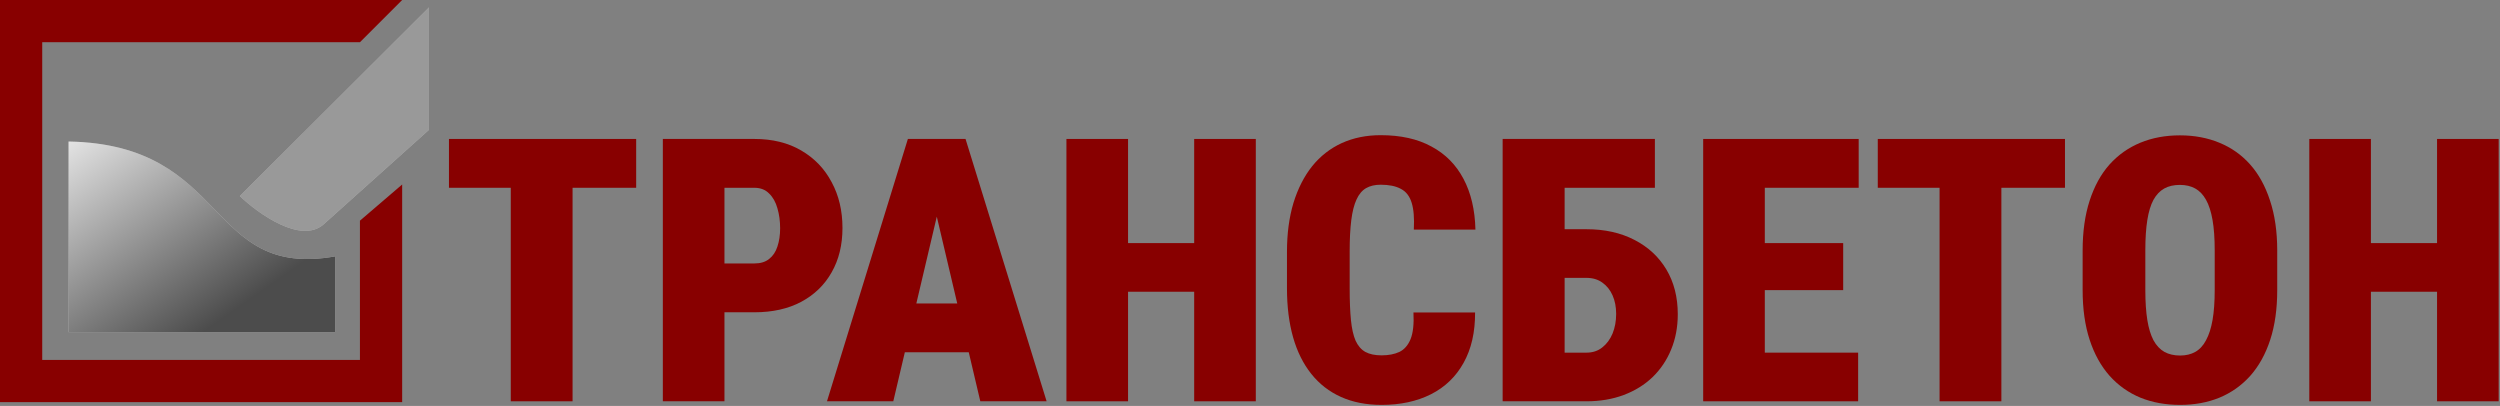
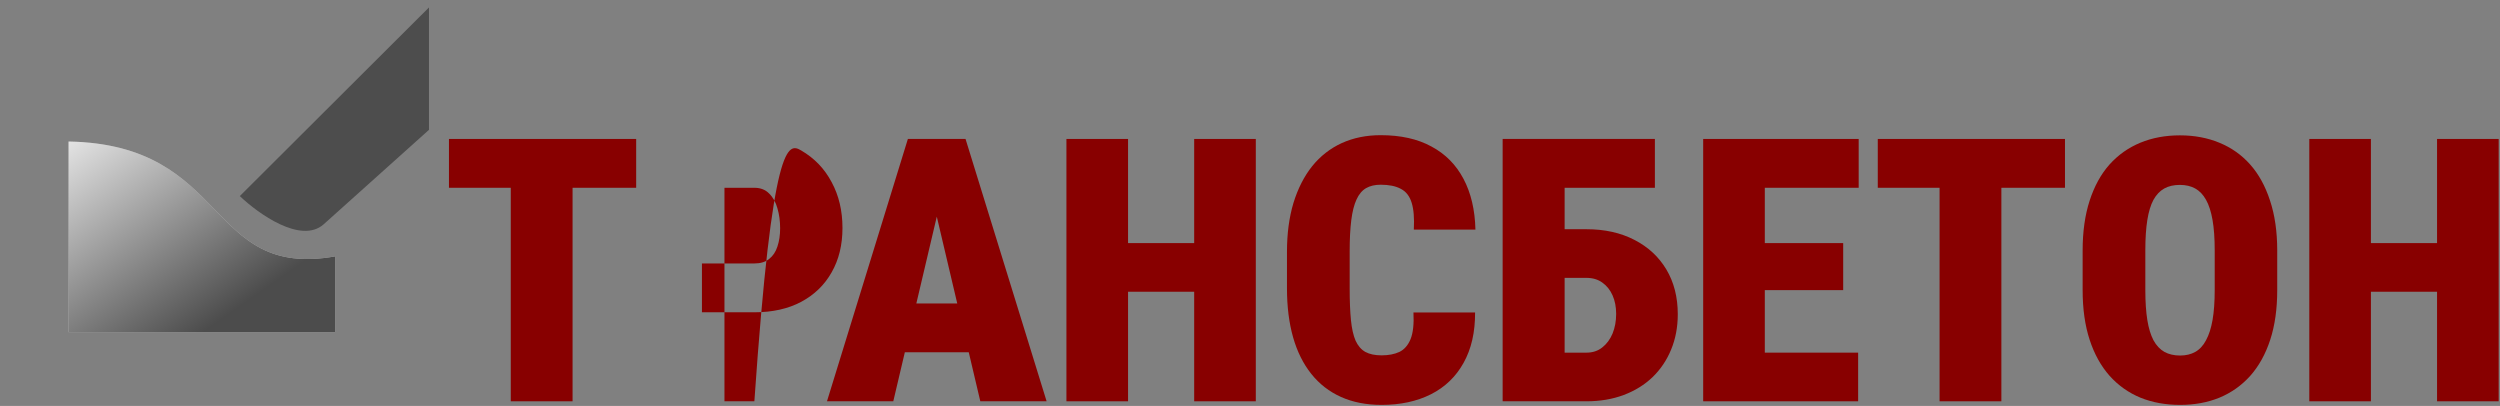
<svg xmlns="http://www.w3.org/2000/svg" width="542" height="88" viewBox="0 0 542 88" fill="none">
  <rect x="0" y="0" width="542" height="88" fill="#808080" stroke="none" />
-   <path d="M0 87.188H87.188V39.997L78.033 47.844V78.033H9.155V9.155H78.033L87.188 0H0V87.188Z" fill="#880000" />
  <path d="M14.859 30.676C49.974 31.33 44.52 60.59 72.661 55.584V72.009H14.859V30.676Z" fill="white" />
  <path d="M14.859 30.676C49.974 31.33 44.52 60.59 72.661 55.584V72.009H14.859V30.676Z" fill="url(#paint0_linear_5026_214)" fill-opacity="0.7" />
-   <path d="M51.992 42.509L93.003 1.613V28.146L70.146 48.649C65.247 52.946 56.002 46.346 51.992 42.509Z" fill="white" />
  <path d="M51.992 42.509L93.003 1.613V28.146L70.146 48.649C65.247 52.946 56.002 46.346 51.992 42.509Z" fill="black" fill-opacity="0.4" />
  <path d="M532.688 52.703V63.25H509.641V52.703H532.688ZM514.016 30.125V87H500.656V30.125H514.016ZM541.711 30.125V87H528.352V30.125H541.711Z" fill="#880000" />
  <path d="M493.703 54.305V62.898C493.703 66.987 493.195 70.581 492.18 73.68C491.164 76.779 489.719 79.383 487.844 81.492C485.969 83.576 483.742 85.151 481.164 86.219C478.612 87.26 475.773 87.781 472.648 87.781C469.497 87.781 466.633 87.26 464.055 86.219C461.477 85.151 459.25 83.576 457.375 81.492C455.5 79.383 454.055 76.779 453.039 73.68C452.023 70.581 451.516 66.987 451.516 62.898V54.305C451.516 50.216 452.023 46.609 453.039 43.484C454.055 40.359 455.487 37.755 457.336 35.672C459.211 33.589 461.438 32.013 464.016 30.945C466.594 29.878 469.458 29.344 472.609 29.344C475.734 29.344 478.586 29.878 481.164 30.945C483.768 32.013 485.995 33.589 487.844 35.672C489.693 37.755 491.125 40.359 492.141 43.484C493.182 46.609 493.703 50.216 493.703 54.305ZM480.148 62.898V54.227C480.148 51.675 479.992 49.5 479.68 47.703C479.367 45.906 478.898 44.448 478.273 43.328C477.648 42.208 476.867 41.388 475.93 40.867C474.992 40.346 473.885 40.086 472.609 40.086C471.281 40.086 470.148 40.346 469.211 40.867C468.273 41.388 467.492 42.208 466.867 43.328C466.268 44.448 465.826 45.906 465.539 47.703C465.253 49.5 465.109 51.675 465.109 54.227V62.898C465.109 65.424 465.253 67.586 465.539 69.383C465.826 71.154 466.268 72.612 466.867 73.758C467.492 74.904 468.286 75.75 469.25 76.297C470.214 76.818 471.346 77.078 472.648 77.078C473.898 77.078 474.992 76.818 475.93 76.297C476.893 75.75 477.674 74.904 478.273 73.758C478.898 72.612 479.367 71.154 479.68 69.383C479.992 67.586 480.148 65.424 480.148 62.898Z" fill="#880000" />
  <path d="M433.898 30.125V87H420.5V30.125H433.898ZM447.688 30.125V40.711H407.102V30.125H447.688Z" fill="#880000" />
  <path d="M402.844 76.453V87H377.961V76.453H402.844ZM382.609 30.125V87H369.25V30.125H382.609ZM399.602 52.703V62.898H377.961V52.703H399.602ZM402.961 30.125V40.711H377.961V30.125H402.961Z" fill="#880000" />
  <path d="M358.781 30.125V40.711H339.133V87H325.773V30.125H358.781ZM334.289 49.695H343.938C347.896 49.695 351.359 50.464 354.328 52C357.323 53.536 359.641 55.685 361.281 58.445C362.922 61.206 363.742 64.435 363.742 68.133C363.742 70.919 363.26 73.471 362.297 75.789C361.359 78.081 360.018 80.073 358.273 81.766C356.529 83.432 354.445 84.721 352.023 85.633C349.602 86.544 346.906 87 343.938 87H325.812V30.125H339.211V76.453H343.938C345.292 76.453 346.438 76.076 347.375 75.32C348.339 74.565 349.081 73.562 349.602 72.312C350.122 71.037 350.383 69.617 350.383 68.055C350.383 66.544 350.122 65.203 349.602 64.031C349.081 62.859 348.339 61.935 347.375 61.258C346.438 60.581 345.292 60.242 343.938 60.242H334.289V49.695Z" fill="#880000" />
  <path d="M306.438 67.742H319.797C319.823 72.013 318.99 75.659 317.297 78.68C315.63 81.674 313.273 83.94 310.227 85.477C307.18 87.013 303.612 87.781 299.523 87.781C296.216 87.781 293.286 87.208 290.734 86.062C288.182 84.917 286.034 83.25 284.289 81.062C282.544 78.875 281.229 76.232 280.344 73.133C279.458 70.008 279.016 66.466 279.016 62.508V54.578C279.016 50.646 279.484 47.117 280.422 43.992C281.385 40.867 282.74 38.211 284.484 36.023C286.255 33.836 288.391 32.169 290.891 31.023C293.417 29.878 296.229 29.305 299.328 29.305C303.677 29.305 307.349 30.125 310.344 31.766C313.365 33.38 315.682 35.724 317.297 38.797C318.911 41.844 319.771 45.503 319.875 49.773H306.516C306.646 47.3 306.49 45.359 306.047 43.953C305.604 42.521 304.823 41.518 303.703 40.945C302.609 40.346 301.151 40.047 299.328 40.047C298.078 40.047 297.023 40.294 296.164 40.789C295.305 41.284 294.615 42.104 294.094 43.25C293.573 44.37 293.195 45.854 292.961 47.703C292.727 49.552 292.609 51.818 292.609 54.5V62.508C292.609 65.242 292.701 67.534 292.883 69.383C293.065 71.232 293.404 72.729 293.898 73.875C294.419 74.995 295.122 75.802 296.008 76.297C296.919 76.792 298.091 77.039 299.523 77.039C301.034 77.039 302.323 76.792 303.391 76.297C304.458 75.776 305.266 74.852 305.812 73.523C306.359 72.169 306.568 70.242 306.438 67.742Z" fill="#880000" />
  <path d="M263.234 52.703V63.25H240.188V52.703H263.234ZM244.562 30.125V87H231.203V30.125H244.562ZM272.258 30.125V87H258.898V30.125H272.258Z" fill="#880000" />
  <path d="M204.25 42.078L193.664 87H179.289L196.828 30.125H205.812L204.25 42.078ZM212.531 87L201.945 42.078L200.188 30.125H209.328L226.906 87H212.531ZM212.961 65.789V76.375H188.312V65.789H212.961Z" fill="#880000" />
-   <path d="M163.547 67.703H152.18V57.117H163.547C164.875 57.117 165.943 56.792 166.75 56.141C167.583 55.49 168.182 54.591 168.547 53.445C168.938 52.273 169.133 50.958 169.133 49.5C169.133 47.938 168.938 46.492 168.547 45.164C168.182 43.836 167.583 42.768 166.75 41.961C165.943 41.128 164.875 40.711 163.547 40.711H157.062V87H143.703V30.125H163.547C167.479 30.125 170.865 30.958 173.703 32.625C176.568 34.292 178.768 36.583 180.305 39.5C181.867 42.391 182.648 45.698 182.648 49.422C182.648 53.094 181.867 56.297 180.305 59.031C178.768 61.766 176.568 63.901 173.703 65.438C170.865 66.948 167.479 67.703 163.547 67.703Z" fill="#880000" />
+   <path d="M163.547 67.703H152.18V57.117H163.547C164.875 57.117 165.943 56.792 166.75 56.141C167.583 55.49 168.182 54.591 168.547 53.445C168.938 52.273 169.133 50.958 169.133 49.5C169.133 47.938 168.938 46.492 168.547 45.164C168.182 43.836 167.583 42.768 166.75 41.961C165.943 41.128 164.875 40.711 163.547 40.711H157.062V87H143.703H163.547C167.479 30.125 170.865 30.958 173.703 32.625C176.568 34.292 178.768 36.583 180.305 39.5C181.867 42.391 182.648 45.698 182.648 49.422C182.648 53.094 181.867 56.297 180.305 59.031C178.768 61.766 176.568 63.901 173.703 65.438C170.865 66.948 167.479 67.703 163.547 67.703Z" fill="#880000" />
  <path d="M124.133 30.125V87H110.734V30.125H124.133ZM137.922 30.125V40.711H97.336V30.125H137.922Z" fill="#880000" />
  <defs>
    <linearGradient id="paint0_linear_5026_214" x1="9.5" y1="23" x2="43.76" y2="72.009" gradientUnits="userSpaceOnUse">
      <stop stop-opacity="0" />
      <stop offset="1" />
    </linearGradient>
  </defs>
</svg>